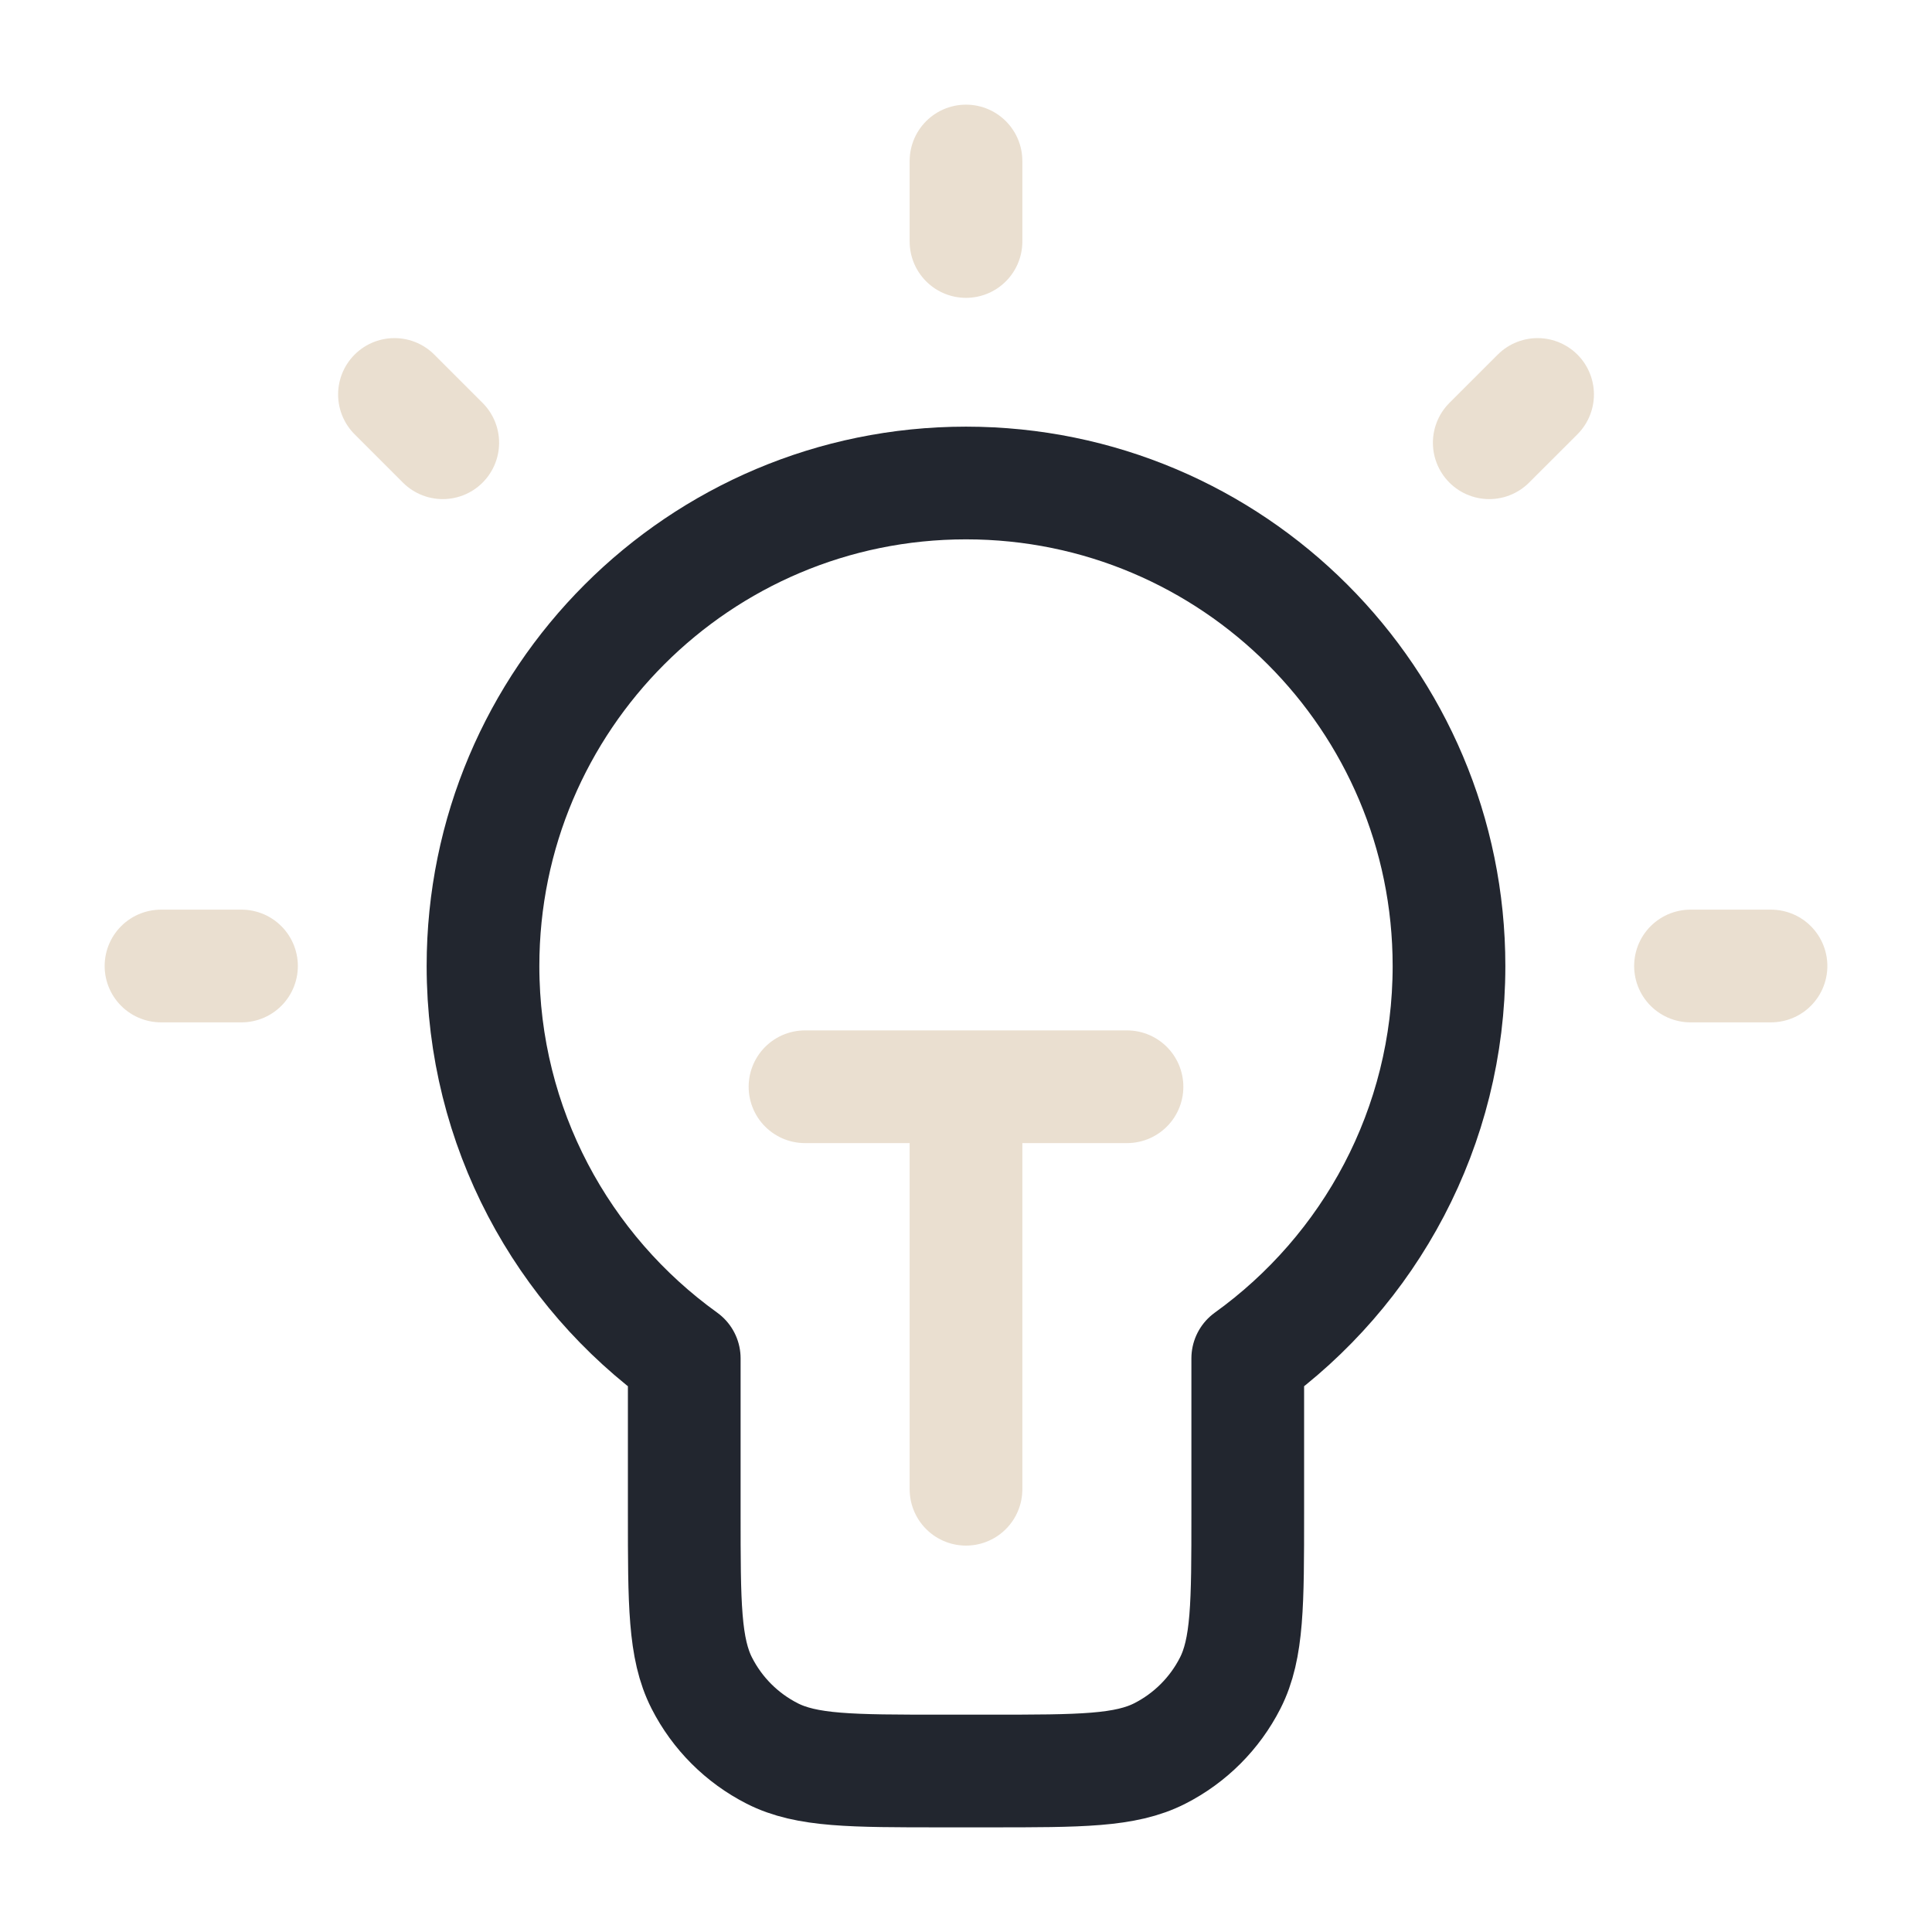
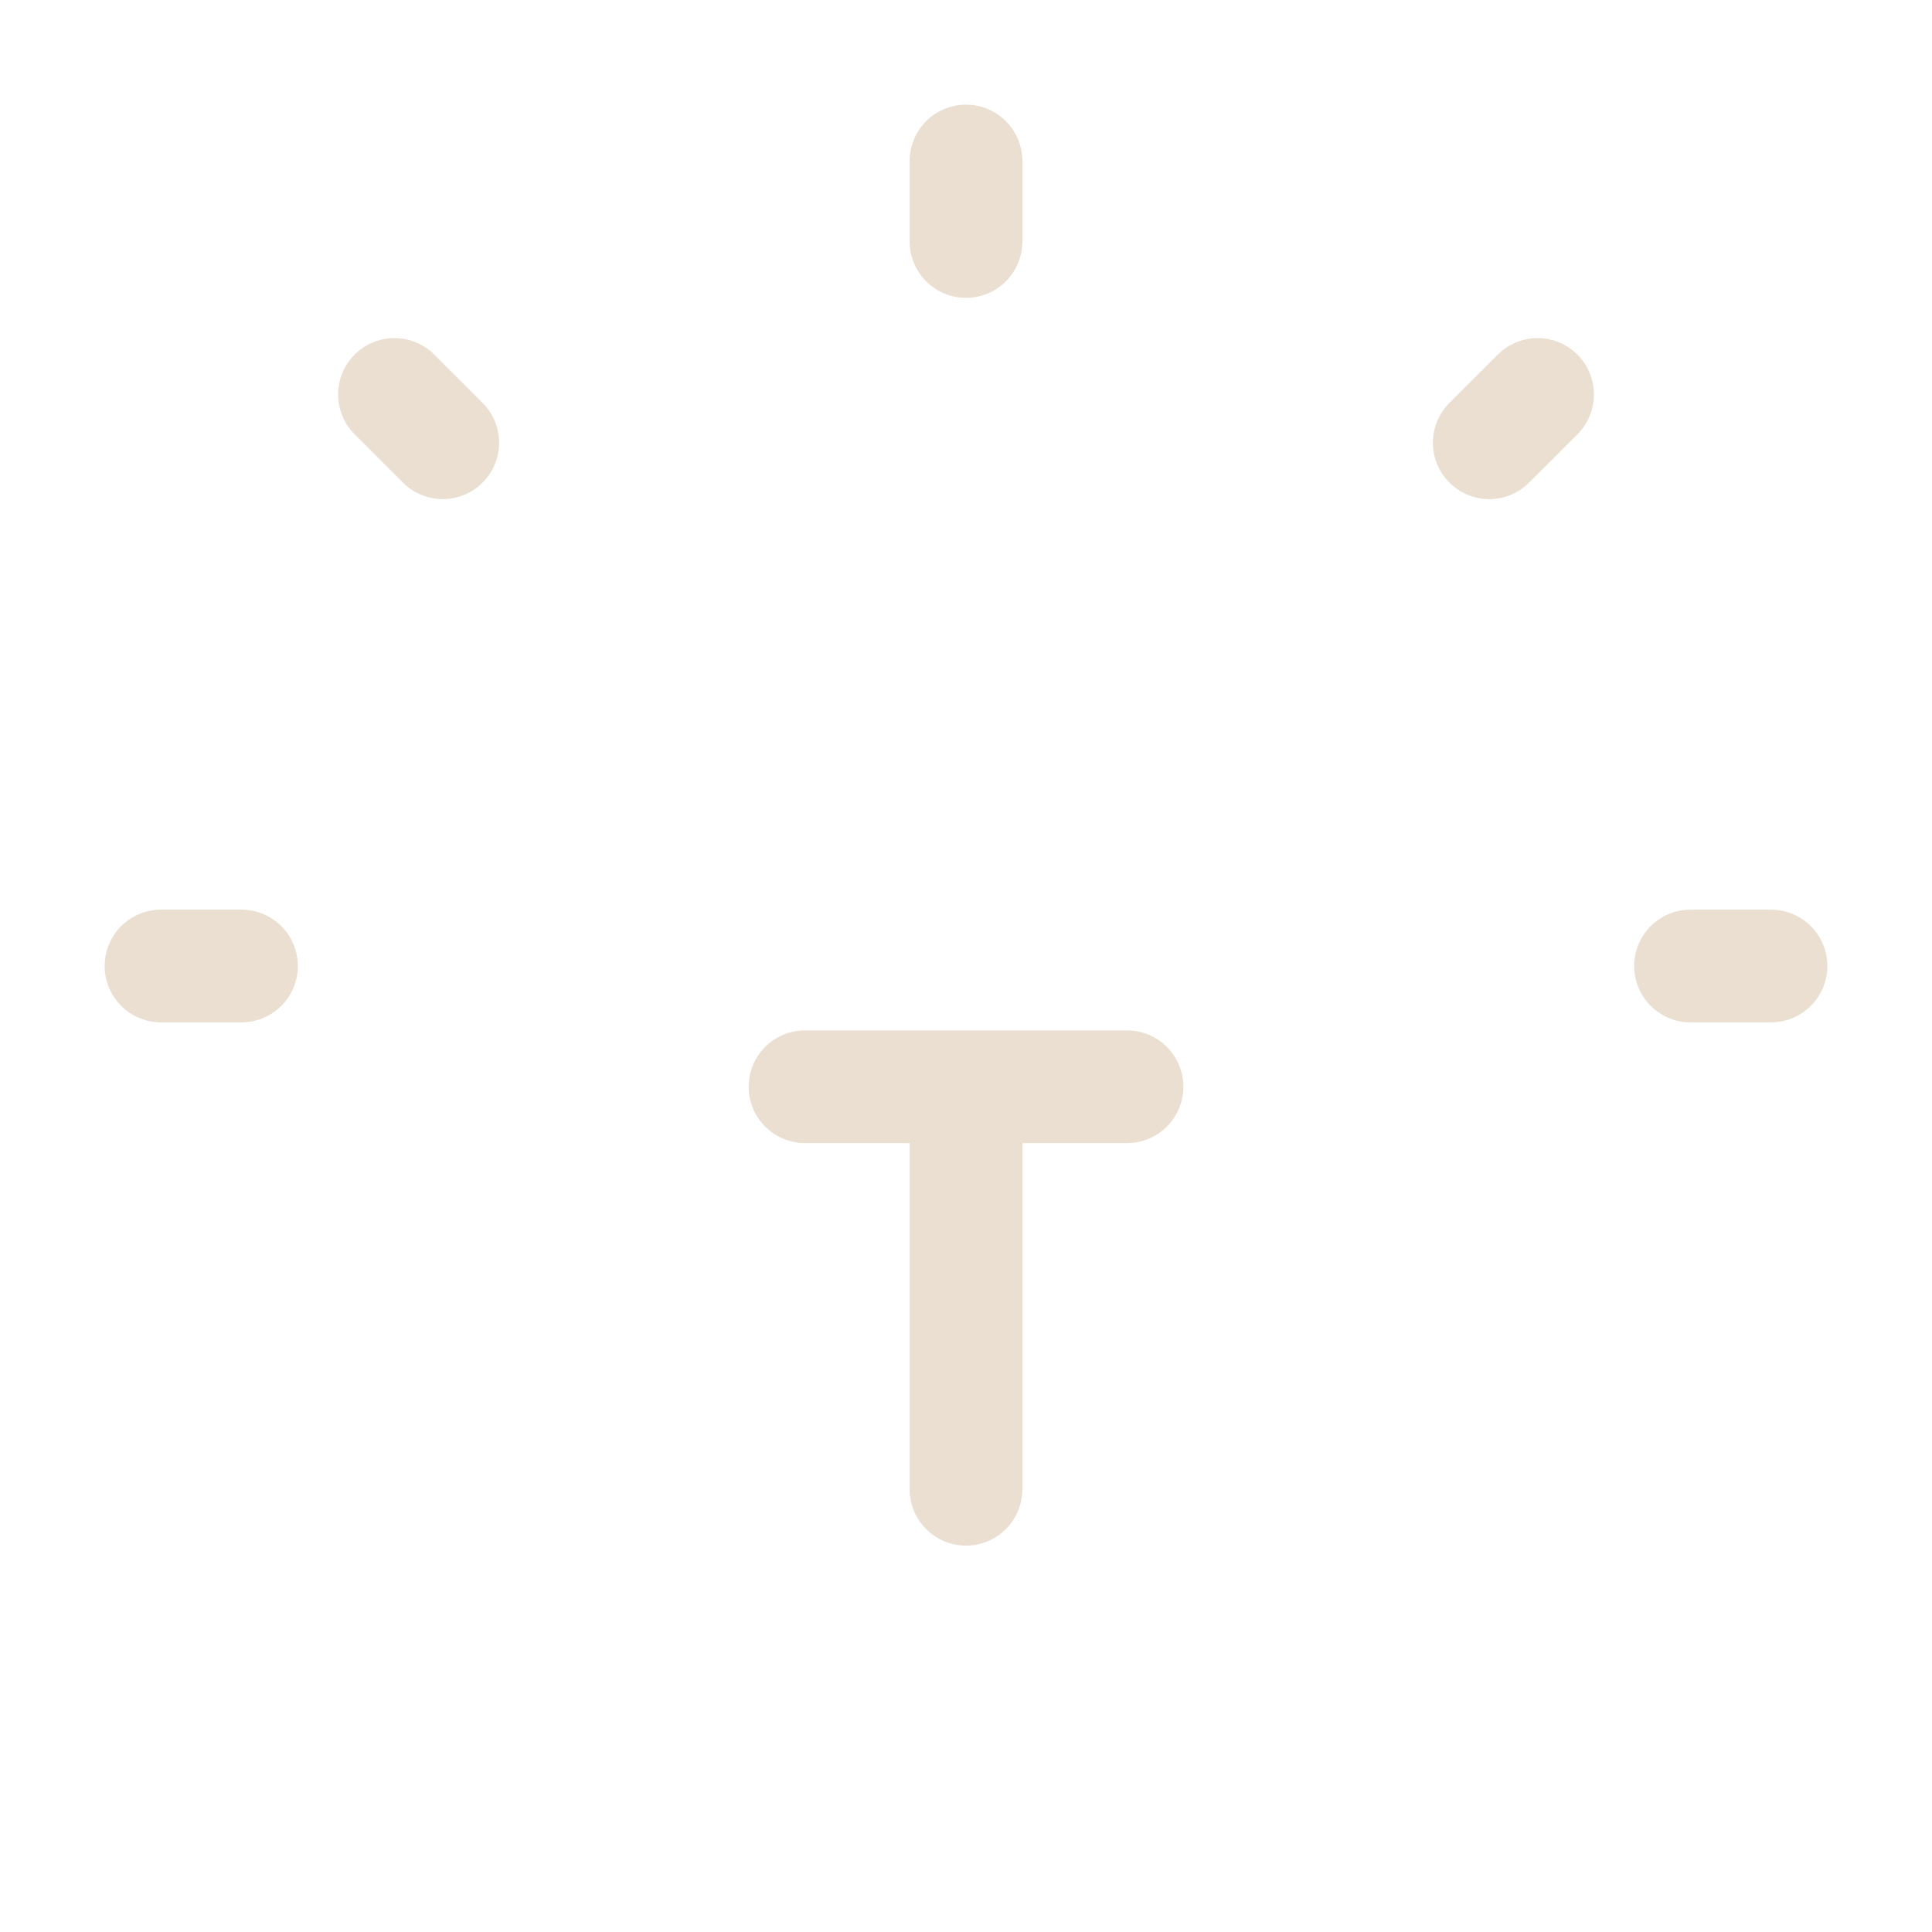
<svg xmlns="http://www.w3.org/2000/svg" width="60" height="60" viewBox="0 0 60 60" fill="none">
  <path opacity="0.4" d="M30 5V7.5M7.5 30H5M13.75 13.75L12.25 12.25M46.25 13.75L47.751 12.25M55 30H52.5M25 33.75H35M30 33.75V46.25" stroke="#CBAF8A" stroke-width="3.5" stroke-linecap="round" stroke-linejoin="round" />
-   <path d="M38.75 42.185C42.535 39.462 45 35.019 45 30C45 21.716 38.284 15 30 15C21.716 15 15 21.716 15 30C15 35.019 17.465 39.462 21.25 42.185V47C21.25 49.8 21.25 51.2 21.795 52.27C22.274 53.211 23.039 53.976 23.98 54.455C25.05 55 26.45 55 29.25 55H30.75C33.55 55 34.95 55 36.02 54.455C36.961 53.976 37.726 53.211 38.205 52.27C38.75 51.2 38.75 49.8 38.75 47V42.185Z" stroke="#22262F" stroke-width="3.5" stroke-linecap="round" stroke-linejoin="round" />
</svg>